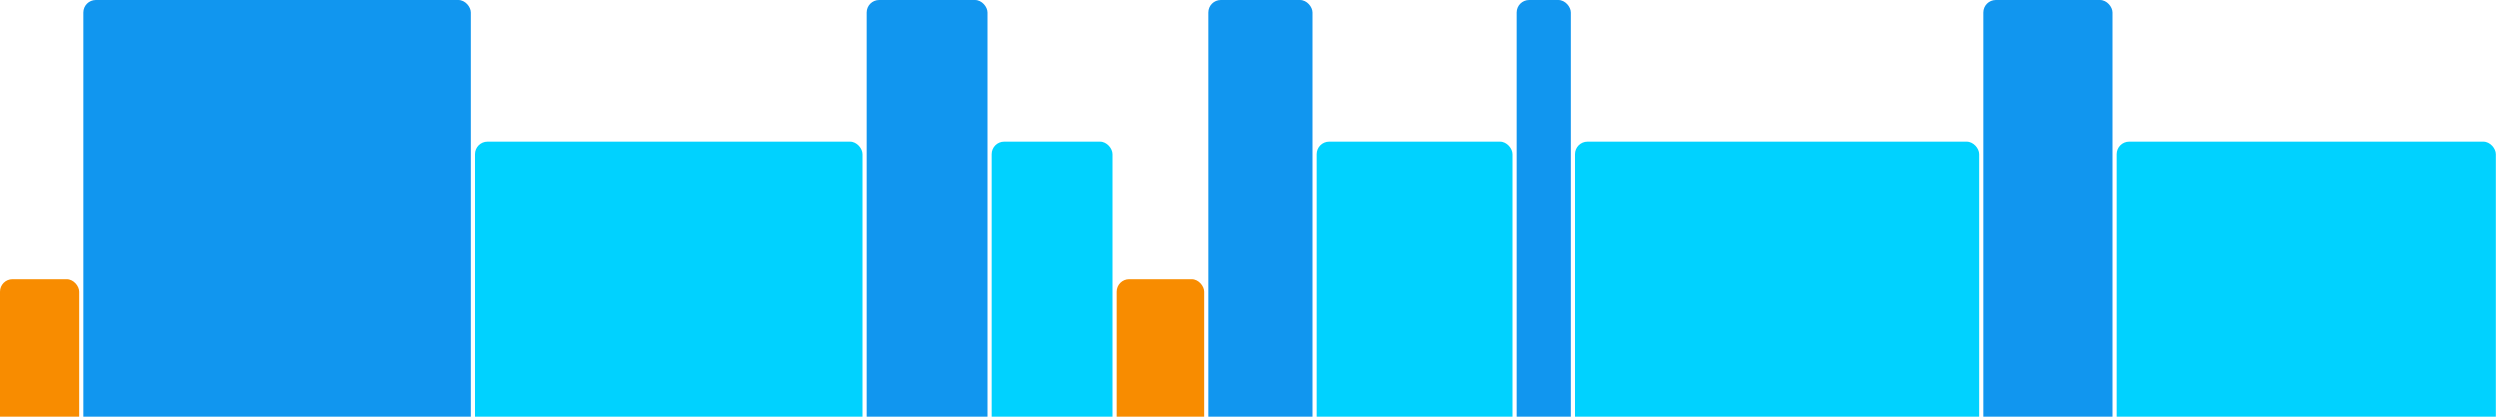
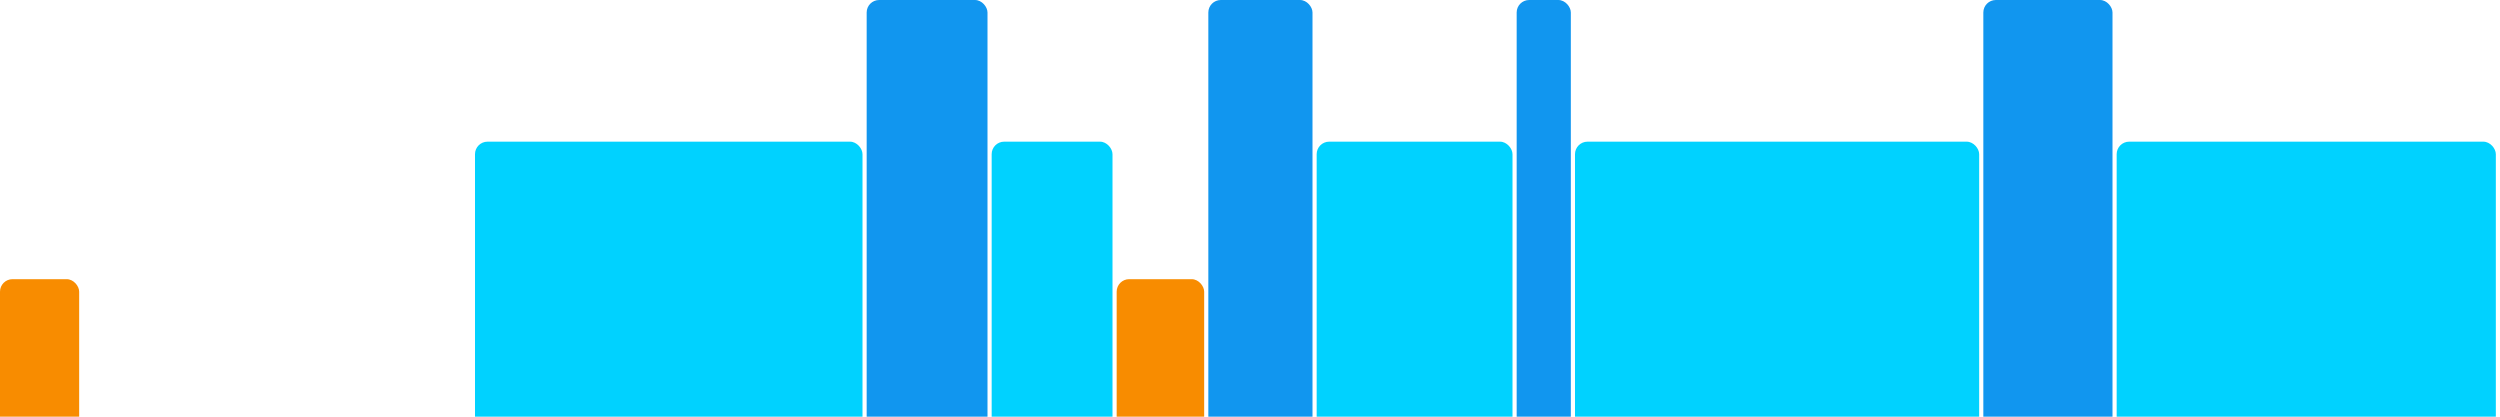
<svg xmlns="http://www.w3.org/2000/svg" version="1.1" baseProfile="full" width="600" height="100">
  <rect x="0" y="67" rx="3" ry="3" width="19" height="43" fill="rgb(248,140,0)" />
-   <rect x="20" y="0" rx="3" ry="3" width="93" height="110" fill="rgb(17,150,239)" />
  <rect x="114" y="34" rx="3" ry="3" width="93" height="76" fill="rgb(0,210,255)" />
  <rect x="208" y="0" rx="3" ry="3" width="29" height="110" fill="rgb(17,150,239)" />
  <rect x="238" y="34" rx="3" ry="3" width="29" height="76" fill="rgb(0,210,255)" />
  <rect x="268" y="67" rx="3" ry="3" width="21" height="43" fill="rgb(248,140,0)" />
  <rect x="290" y="0" rx="3" ry="3" width="25" height="110" fill="rgb(17,150,239)" />
  <rect x="316" y="34" rx="3" ry="3" width="47" height="76" fill="rgb(0,210,255)" />
  <rect x="364" y="0" rx="3" ry="3" width="13" height="110" fill="rgb(17,150,239)" />
  <rect x="378" y="34" rx="3" ry="3" width="97" height="76" fill="rgb(0,210,255)" />
  <rect x="476" y="0" rx="3" ry="3" width="31" height="110" fill="rgb(17,150,239)" />
  <rect x="508" y="34" rx="3" ry="3" width="91" height="76" fill="rgb(0,210,255)" />
</svg>